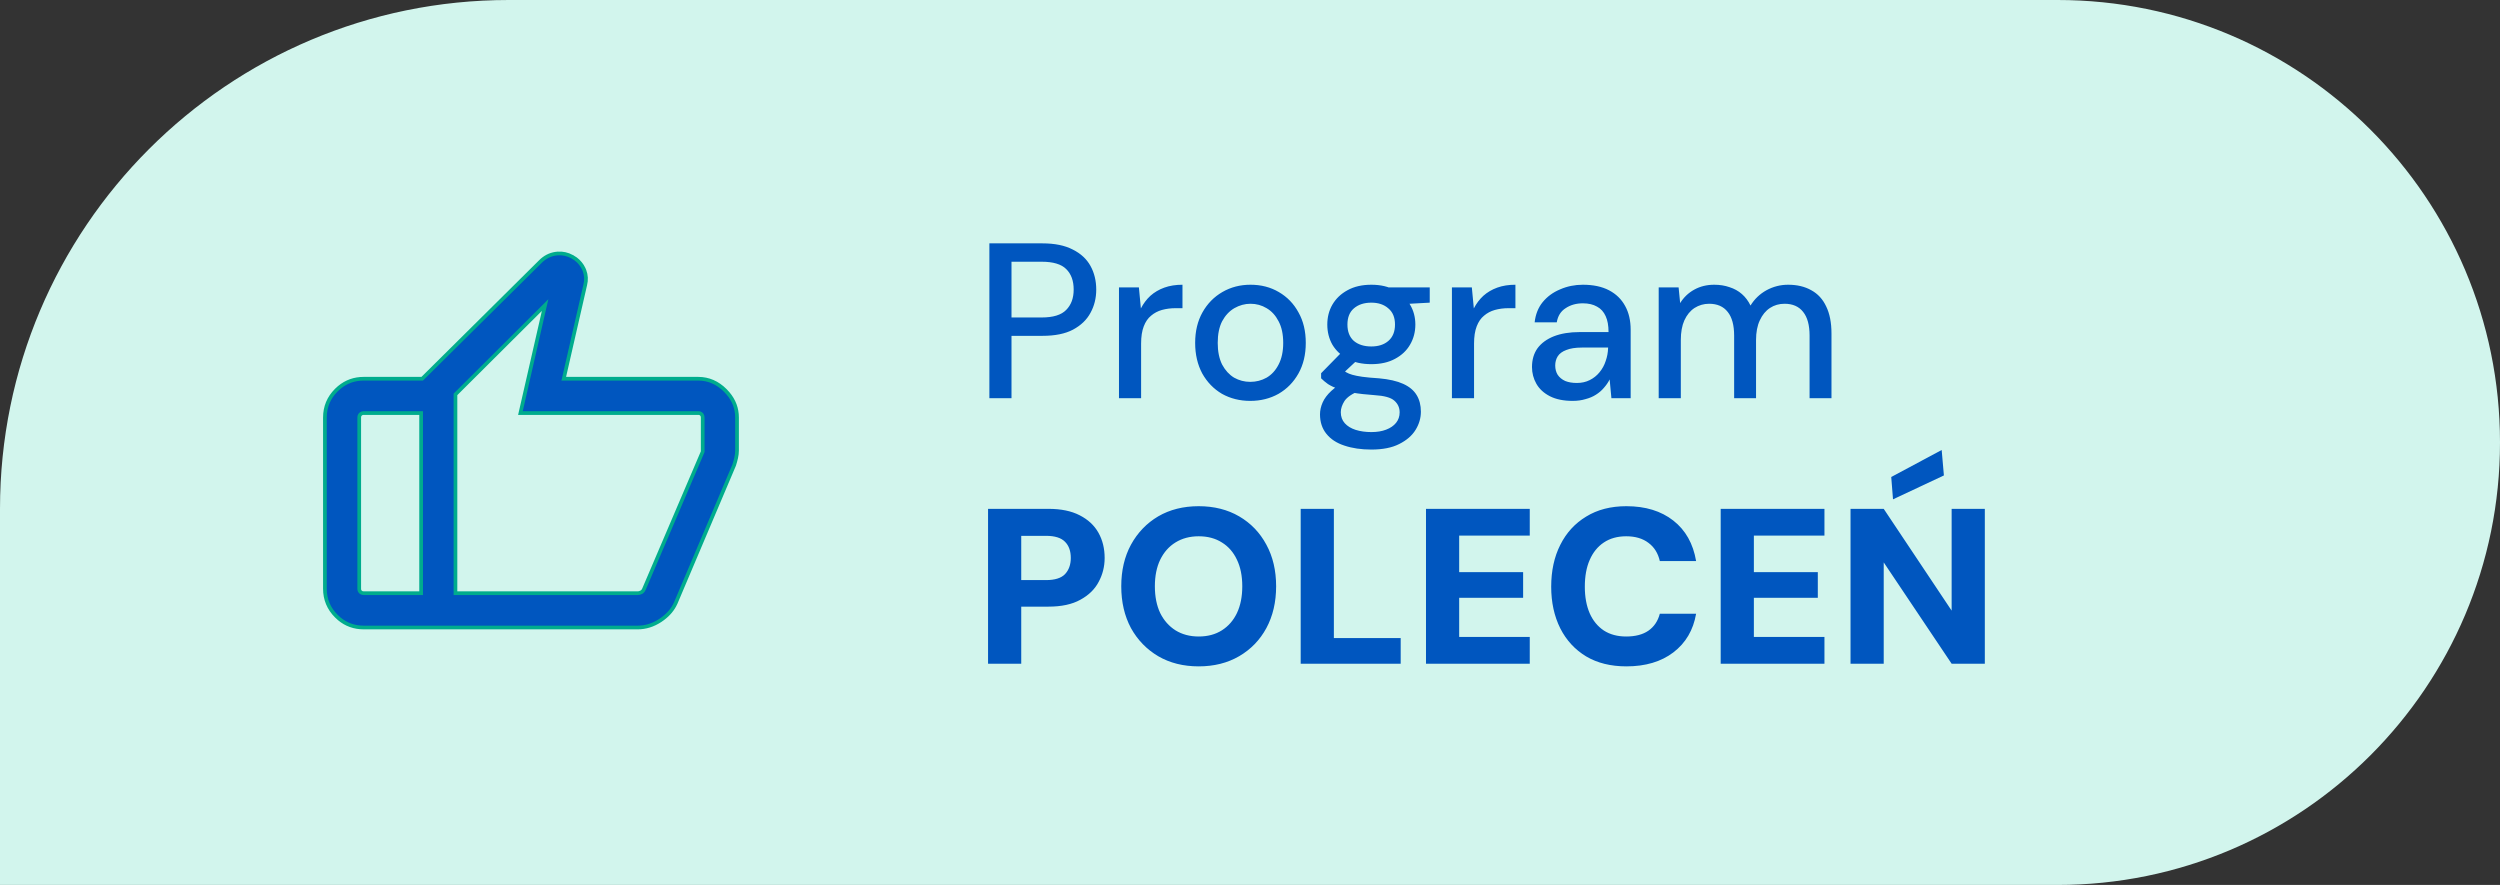
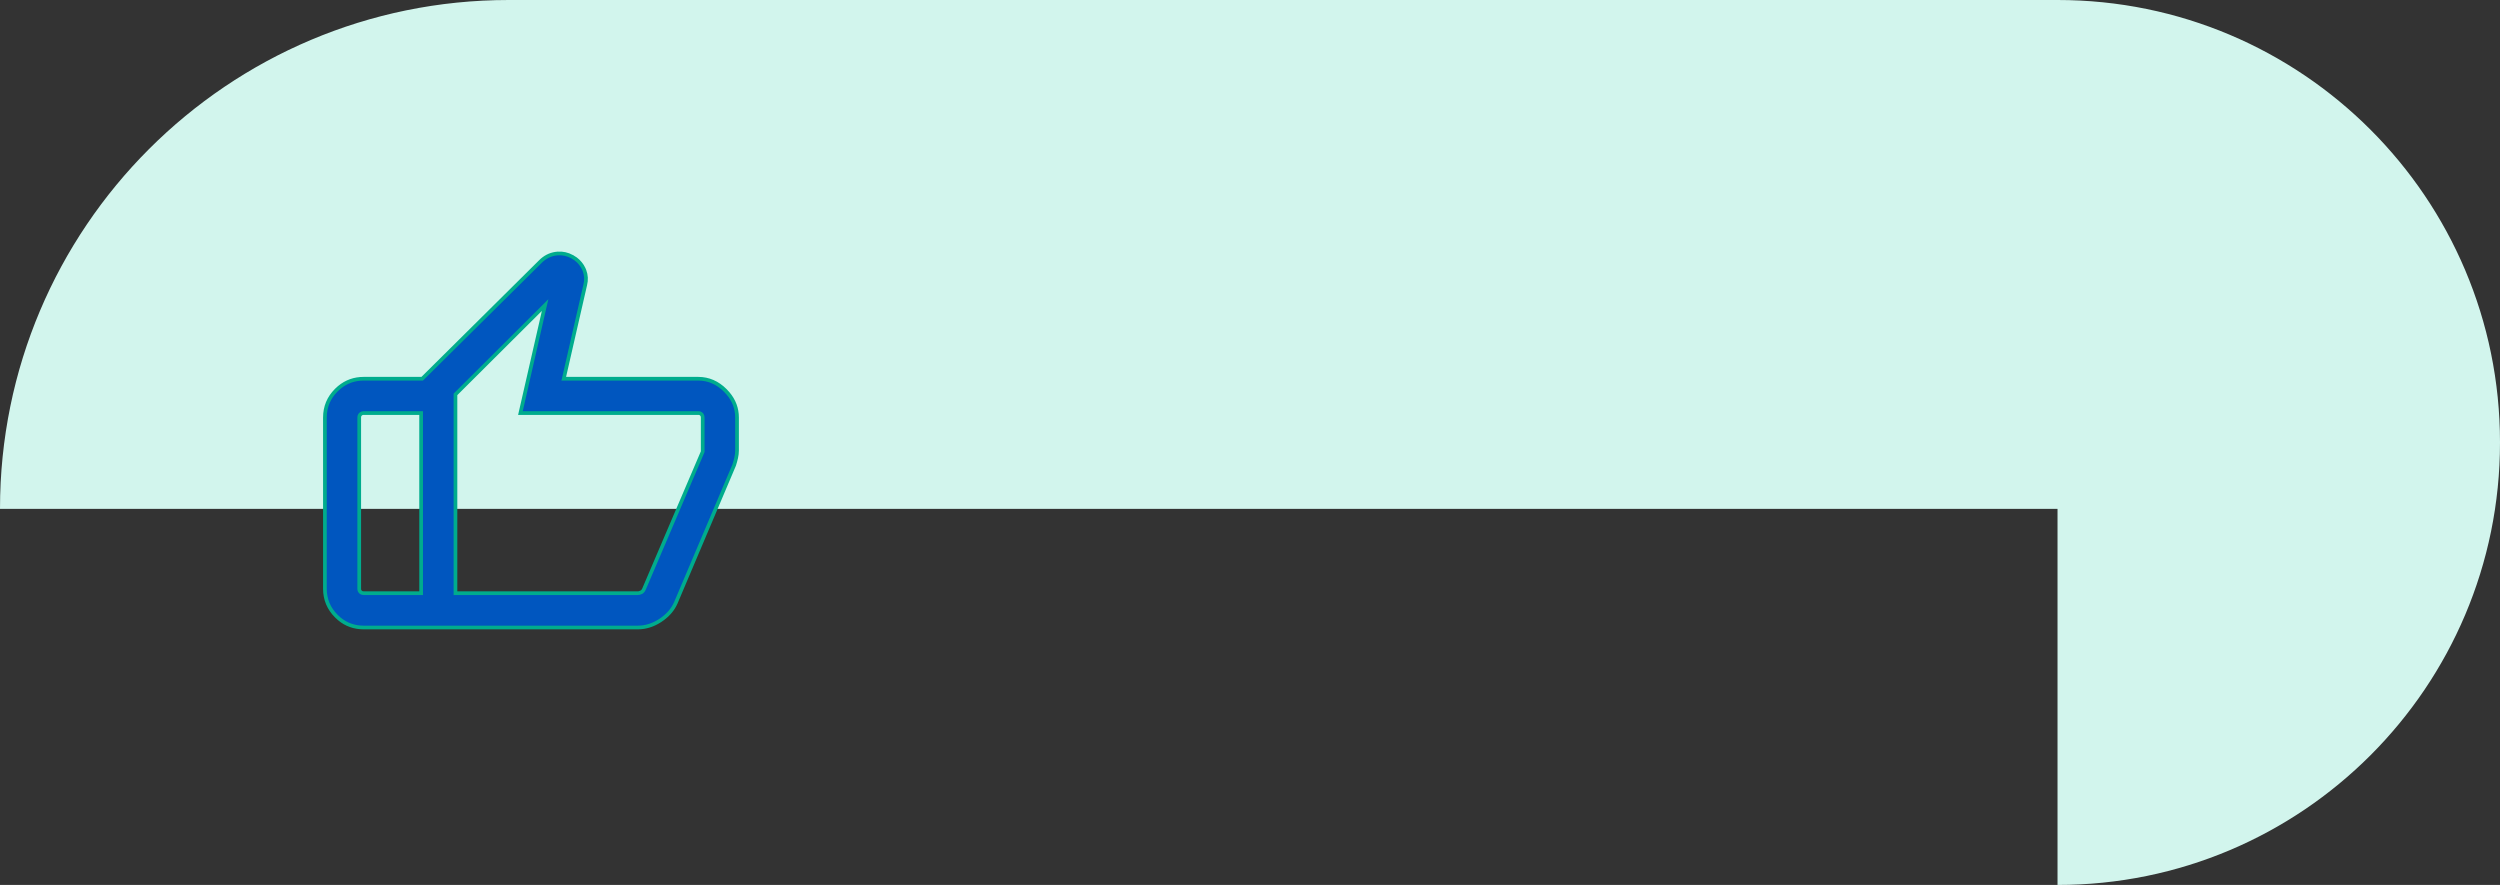
<svg xmlns="http://www.w3.org/2000/svg" width="113" height="40" viewBox="0 0 113 40" fill="none">
  <rect x="0" y="0" width="113" height="40" fill="#333333" stroke="none" />
-   <path d="M0 23C0 10.297 10.297 0 23 0H93C104.046 0 113 8.954 113 20C113 31.046 104.046 40 93 40H0V23Z" fill="#D2F5ED" />
+   <path d="M0 23C0 10.297 10.297 0 23 0H93C104.046 0 113 8.954 113 20C113 31.046 104.046 40 93 40V23Z" fill="#D2F5ED" />
  <path d="M25.211 11.457C25.435 11.442 25.652 11.49 25.859 11.601V11.602L26.024 11.706C26.178 11.822 26.298 11.968 26.382 12.144L26.419 12.232C26.497 12.44 26.509 12.656 26.453 12.876L25.482 17.119H31.562C32.025 17.119 32.434 17.298 32.785 17.649L32.908 17.784C33.177 18.103 33.314 18.466 33.314 18.872V20.363C33.314 20.467 33.301 20.577 33.275 20.693C33.25 20.805 33.221 20.911 33.189 21.009L33.187 21.017L30.542 27.259L30.541 27.26C30.419 27.533 30.224 27.767 29.962 27.962L29.846 28.044C29.522 28.256 29.181 28.363 28.825 28.363H16.438C16.017 28.363 15.647 28.232 15.332 27.969L15.201 27.848C14.859 27.506 14.686 27.092 14.686 26.611V18.872C14.686 18.39 14.859 17.976 15.201 17.634L15.332 17.514C15.647 17.252 16.017 17.119 16.438 17.119H19.084L24.429 11.82C24.625 11.625 24.853 11.507 25.113 11.468L25.211 11.457ZM16.438 18.67C16.375 18.67 16.329 18.69 16.293 18.726C16.257 18.762 16.237 18.808 16.237 18.872V26.611C16.237 26.674 16.257 26.72 16.293 26.756L16.322 26.78C16.353 26.8 16.391 26.812 16.438 26.812H19.035V18.67H16.438ZM20.587 17.826V26.812H28.829C28.878 26.812 28.931 26.798 28.989 26.768H28.99L29.024 26.745C29.057 26.72 29.085 26.682 29.107 26.631L31.762 20.416V18.872C31.762 18.824 31.752 18.786 31.731 18.755L31.708 18.726C31.672 18.69 31.625 18.67 31.562 18.67H23.523L23.546 18.569L24.639 13.789L20.587 17.826Z" fill="#0056BF" stroke="#00AC8D" stroke-width="0.167" />
-   <path d="M44.72 18V11H47.12C47.673 11 48.13 11.093 48.49 11.28C48.85 11.46 49.117 11.707 49.29 12.02C49.463 12.333 49.55 12.69 49.55 13.09C49.55 13.477 49.463 13.827 49.29 14.14C49.123 14.453 48.86 14.707 48.5 14.9C48.147 15.087 47.687 15.18 47.12 15.18H45.72V18H44.72ZM45.72 14.35H47.08C47.6 14.35 47.97 14.237 48.19 14.01C48.417 13.783 48.53 13.477 48.53 13.09C48.53 12.69 48.417 12.38 48.19 12.16C47.97 11.94 47.6 11.83 47.08 11.83H45.72V14.35ZM50.578 18V12.99H51.478L51.568 13.94C51.682 13.72 51.825 13.53 51.998 13.37C52.178 13.21 52.388 13.087 52.628 13C52.868 12.913 53.142 12.87 53.448 12.87V13.93H53.128C52.915 13.93 52.712 13.957 52.518 14.01C52.332 14.063 52.168 14.15 52.028 14.27C51.888 14.383 51.778 14.543 51.698 14.75C51.618 14.957 51.578 15.217 51.578 15.53V18H50.578ZM56.511 18.12C56.038 18.12 55.611 18.013 55.231 17.8C54.858 17.58 54.561 17.273 54.341 16.88C54.128 16.48 54.021 16.02 54.021 15.5C54.021 14.973 54.131 14.513 54.351 14.12C54.571 13.727 54.871 13.42 55.251 13.2C55.631 12.98 56.055 12.87 56.521 12.87C57.001 12.87 57.428 12.98 57.801 13.2C58.181 13.42 58.478 13.727 58.691 14.12C58.911 14.507 59.021 14.967 59.021 15.5C59.021 16.027 58.911 16.487 58.691 16.88C58.471 17.273 58.171 17.58 57.791 17.8C57.411 18.013 56.985 18.12 56.511 18.12ZM56.511 17.26C56.778 17.26 57.025 17.197 57.251 17.07C57.478 16.937 57.658 16.74 57.791 16.48C57.931 16.213 58.001 15.887 58.001 15.5C58.001 15.107 57.931 14.78 57.791 14.52C57.658 14.26 57.478 14.063 57.251 13.93C57.031 13.797 56.788 13.73 56.521 13.73C56.268 13.73 56.025 13.797 55.791 13.93C55.565 14.063 55.381 14.26 55.241 14.52C55.108 14.78 55.041 15.107 55.041 15.5C55.041 15.887 55.108 16.213 55.241 16.48C55.381 16.74 55.561 16.937 55.781 17.07C56.008 17.197 56.251 17.26 56.511 17.26ZM61.984 20.32C61.524 20.32 61.117 20.26 60.764 20.14C60.417 20.027 60.147 19.85 59.954 19.61C59.76 19.37 59.664 19.077 59.664 18.73C59.664 18.55 59.704 18.37 59.784 18.19C59.864 18.01 59.994 17.837 60.174 17.67C60.354 17.497 60.594 17.347 60.894 17.22L61.454 17.66C61.12 17.793 60.894 17.947 60.774 18.12C60.66 18.3 60.604 18.47 60.604 18.63C60.604 18.83 60.664 18.997 60.784 19.13C60.904 19.263 61.067 19.363 61.274 19.43C61.487 19.497 61.724 19.53 61.984 19.53C62.244 19.53 62.467 19.493 62.654 19.42C62.847 19.347 62.997 19.243 63.104 19.11C63.21 18.977 63.264 18.82 63.264 18.64C63.264 18.427 63.184 18.25 63.024 18.11C62.87 17.97 62.57 17.887 62.124 17.86C61.744 17.833 61.42 17.797 61.154 17.75C60.894 17.697 60.67 17.64 60.484 17.58C60.304 17.513 60.15 17.44 60.024 17.36C59.904 17.273 59.8 17.187 59.714 17.1V16.87L60.714 15.85L61.514 16.12L60.434 17.13L60.644 16.69C60.717 16.737 60.787 16.783 60.854 16.83C60.92 16.87 61.01 16.907 61.124 16.94C61.237 16.973 61.387 17.003 61.574 17.03C61.767 17.057 62.02 17.08 62.334 17.1C62.78 17.14 63.144 17.223 63.424 17.35C63.704 17.477 63.907 17.647 64.034 17.86C64.16 18.067 64.224 18.317 64.224 18.61C64.224 18.897 64.144 19.17 63.984 19.43C63.824 19.69 63.577 19.903 63.244 20.07C62.917 20.237 62.497 20.32 61.984 20.32ZM61.984 16.46C61.564 16.46 61.204 16.38 60.904 16.22C60.61 16.06 60.384 15.847 60.224 15.58C60.07 15.307 59.994 15.003 59.994 14.67C59.994 14.337 60.07 14.037 60.224 13.77C60.384 13.497 60.61 13.28 60.904 13.12C61.204 12.953 61.564 12.87 61.984 12.87C62.404 12.87 62.76 12.953 63.054 13.12C63.354 13.28 63.58 13.497 63.734 13.77C63.894 14.037 63.974 14.337 63.974 14.67C63.974 15.003 63.894 15.307 63.734 15.58C63.58 15.847 63.354 16.06 63.054 16.22C62.76 16.38 62.404 16.46 61.984 16.46ZM61.984 15.66C62.304 15.66 62.56 15.577 62.754 15.41C62.954 15.237 63.054 14.99 63.054 14.67C63.054 14.35 62.954 14.107 62.754 13.94C62.56 13.767 62.304 13.68 61.984 13.68C61.657 13.68 61.394 13.767 61.194 13.94C61 14.107 60.904 14.35 60.904 14.67C60.904 14.99 61 15.237 61.194 15.41C61.394 15.577 61.657 15.66 61.984 15.66ZM62.794 13.78L62.554 12.99H64.624V13.68L62.794 13.78ZM65.627 18V12.99H66.527L66.617 13.94C66.731 13.72 66.874 13.53 67.047 13.37C67.227 13.21 67.437 13.087 67.677 13C67.917 12.913 68.191 12.87 68.497 12.87V13.93H68.177C67.964 13.93 67.761 13.957 67.567 14.01C67.381 14.063 67.217 14.15 67.077 14.27C66.937 14.383 66.827 14.543 66.747 14.75C66.667 14.957 66.627 15.217 66.627 15.53V18H65.627ZM71.086 18.12C70.673 18.12 70.33 18.05 70.056 17.91C69.783 17.77 69.58 17.583 69.446 17.35C69.313 17.117 69.246 16.863 69.246 16.59C69.246 16.257 69.33 15.973 69.496 15.74C69.67 15.507 69.916 15.327 70.236 15.2C70.563 15.073 70.95 15.01 71.396 15.01H72.706C72.706 14.717 72.663 14.477 72.576 14.29C72.49 14.097 72.36 13.953 72.186 13.86C72.013 13.76 71.8 13.71 71.546 13.71C71.246 13.71 70.986 13.783 70.766 13.93C70.546 14.07 70.413 14.283 70.366 14.57H69.366C69.406 14.21 69.526 13.907 69.726 13.66C69.933 13.407 70.196 13.213 70.516 13.08C70.836 12.94 71.18 12.87 71.546 12.87C72.013 12.87 72.406 12.953 72.726 13.12C73.046 13.287 73.29 13.523 73.456 13.83C73.623 14.13 73.706 14.49 73.706 14.91V18H72.836L72.756 17.15C72.69 17.283 72.603 17.41 72.496 17.53C72.396 17.65 72.276 17.753 72.136 17.84C72.003 17.927 71.846 17.993 71.666 18.04C71.493 18.093 71.3 18.12 71.086 18.12ZM71.276 17.31C71.49 17.31 71.683 17.267 71.856 17.18C72.03 17.093 72.176 16.977 72.296 16.83C72.423 16.677 72.516 16.507 72.576 16.32C72.643 16.133 72.68 15.937 72.686 15.73V15.71H71.496C71.21 15.71 70.976 15.747 70.796 15.82C70.616 15.887 70.486 15.983 70.406 16.11C70.333 16.23 70.296 16.367 70.296 16.52C70.296 16.68 70.333 16.82 70.406 16.94C70.486 17.06 70.6 17.153 70.746 17.22C70.893 17.28 71.07 17.31 71.276 17.31ZM74.973 18V12.99H75.873L75.943 13.7C76.103 13.44 76.316 13.237 76.583 13.09C76.85 12.943 77.15 12.87 77.483 12.87C77.736 12.87 77.966 12.907 78.173 12.98C78.386 13.047 78.573 13.15 78.733 13.29C78.893 13.43 79.023 13.603 79.123 13.81C79.303 13.517 79.543 13.287 79.843 13.12C80.15 12.953 80.476 12.87 80.823 12.87C81.23 12.87 81.58 12.953 81.873 13.12C82.166 13.28 82.39 13.523 82.543 13.85C82.703 14.177 82.783 14.583 82.783 15.07V18H81.793V15.17C81.793 14.697 81.696 14.34 81.503 14.1C81.31 13.853 81.03 13.73 80.663 13.73C80.416 13.73 80.196 13.793 80.003 13.92C79.81 14.047 79.656 14.233 79.543 14.48C79.43 14.72 79.373 15.017 79.373 15.37V18H78.383V15.17C78.383 14.697 78.286 14.34 78.093 14.1C77.9 13.853 77.62 13.73 77.253 13.73C77.013 13.73 76.793 13.793 76.593 13.92C76.4 14.047 76.246 14.233 76.133 14.48C76.026 14.72 75.973 15.017 75.973 15.37V18H74.973ZM44.66 30V23H47.39C47.957 23 48.427 23.097 48.8 23.29C49.18 23.483 49.463 23.747 49.65 24.08C49.837 24.413 49.93 24.793 49.93 25.22C49.93 25.607 49.84 25.967 49.66 26.3C49.487 26.633 49.21 26.903 48.83 27.11C48.457 27.317 47.977 27.42 47.39 27.42H46.16V30H44.66ZM46.16 26.22H47.28C47.68 26.22 47.967 26.13 48.14 25.95C48.313 25.763 48.4 25.52 48.4 25.22C48.4 24.907 48.313 24.663 48.14 24.49C47.967 24.31 47.68 24.22 47.28 24.22H46.16V26.22ZM54.181 30.12C53.487 30.12 52.877 29.967 52.35 29.66C51.831 29.353 51.42 28.93 51.12 28.39C50.827 27.843 50.681 27.213 50.681 26.5C50.681 25.787 50.827 25.16 51.12 24.62C51.42 24.073 51.831 23.647 52.35 23.34C52.877 23.033 53.487 22.88 54.181 22.88C54.874 22.88 55.484 23.033 56.011 23.34C56.537 23.647 56.947 24.073 57.24 24.62C57.534 25.16 57.681 25.787 57.681 26.5C57.681 27.213 57.534 27.843 57.24 28.39C56.947 28.93 56.537 29.353 56.011 29.66C55.484 29.967 54.874 30.12 54.181 30.12ZM54.181 28.77C54.587 28.77 54.937 28.677 55.23 28.49C55.524 28.303 55.751 28.043 55.91 27.71C56.071 27.37 56.151 26.967 56.151 26.5C56.151 26.033 56.071 25.633 55.91 25.3C55.751 24.96 55.524 24.7 55.23 24.52C54.937 24.333 54.587 24.24 54.181 24.24C53.781 24.24 53.431 24.333 53.13 24.52C52.837 24.7 52.607 24.96 52.441 25.3C52.281 25.633 52.2 26.033 52.2 26.5C52.2 26.967 52.281 27.37 52.441 27.71C52.607 28.043 52.837 28.303 53.13 28.49C53.431 28.677 53.781 28.77 54.181 28.77ZM58.791 30V23H60.291V28.84H63.311V30H58.791ZM64.455 30V23H69.145V24.21H65.955V25.86H68.845V27.02H65.955V28.79H69.145V30H64.455ZM73.514 30.12C72.807 30.12 72.201 29.97 71.694 29.67C71.187 29.363 70.797 28.94 70.524 28.4C70.251 27.853 70.114 27.227 70.114 26.52C70.114 25.8 70.251 25.17 70.524 24.63C70.797 24.083 71.187 23.657 71.694 23.35C72.201 23.037 72.807 22.88 73.514 22.88C74.374 22.88 75.081 23.097 75.634 23.53C76.187 23.963 76.531 24.573 76.664 25.36H75.024C74.944 25.007 74.774 24.733 74.514 24.54C74.254 24.34 73.917 24.24 73.504 24.24C73.111 24.24 72.774 24.333 72.494 24.52C72.214 24.707 72.001 24.97 71.854 25.31C71.707 25.643 71.634 26.047 71.634 26.52C71.634 26.98 71.707 27.38 71.854 27.72C72.001 28.053 72.214 28.313 72.494 28.5C72.774 28.68 73.111 28.77 73.504 28.77C73.917 28.77 74.251 28.683 74.504 28.51C74.764 28.33 74.937 28.073 75.024 27.74H76.664C76.537 28.48 76.194 29.063 75.634 29.49C75.081 29.91 74.374 30.12 73.514 30.12ZM77.775 30V23H82.465V24.21H79.275V25.86H82.165V27.02H79.275V28.79H82.465V30H77.775ZM83.644 30V23H85.144L88.214 27.6V23H89.714V30H88.214L85.144 25.42V30H83.644ZM85.564 22.57L85.484 21.56L87.764 20.34L87.864 21.49L85.564 22.57Z" fill="#0056BF" />
</svg>